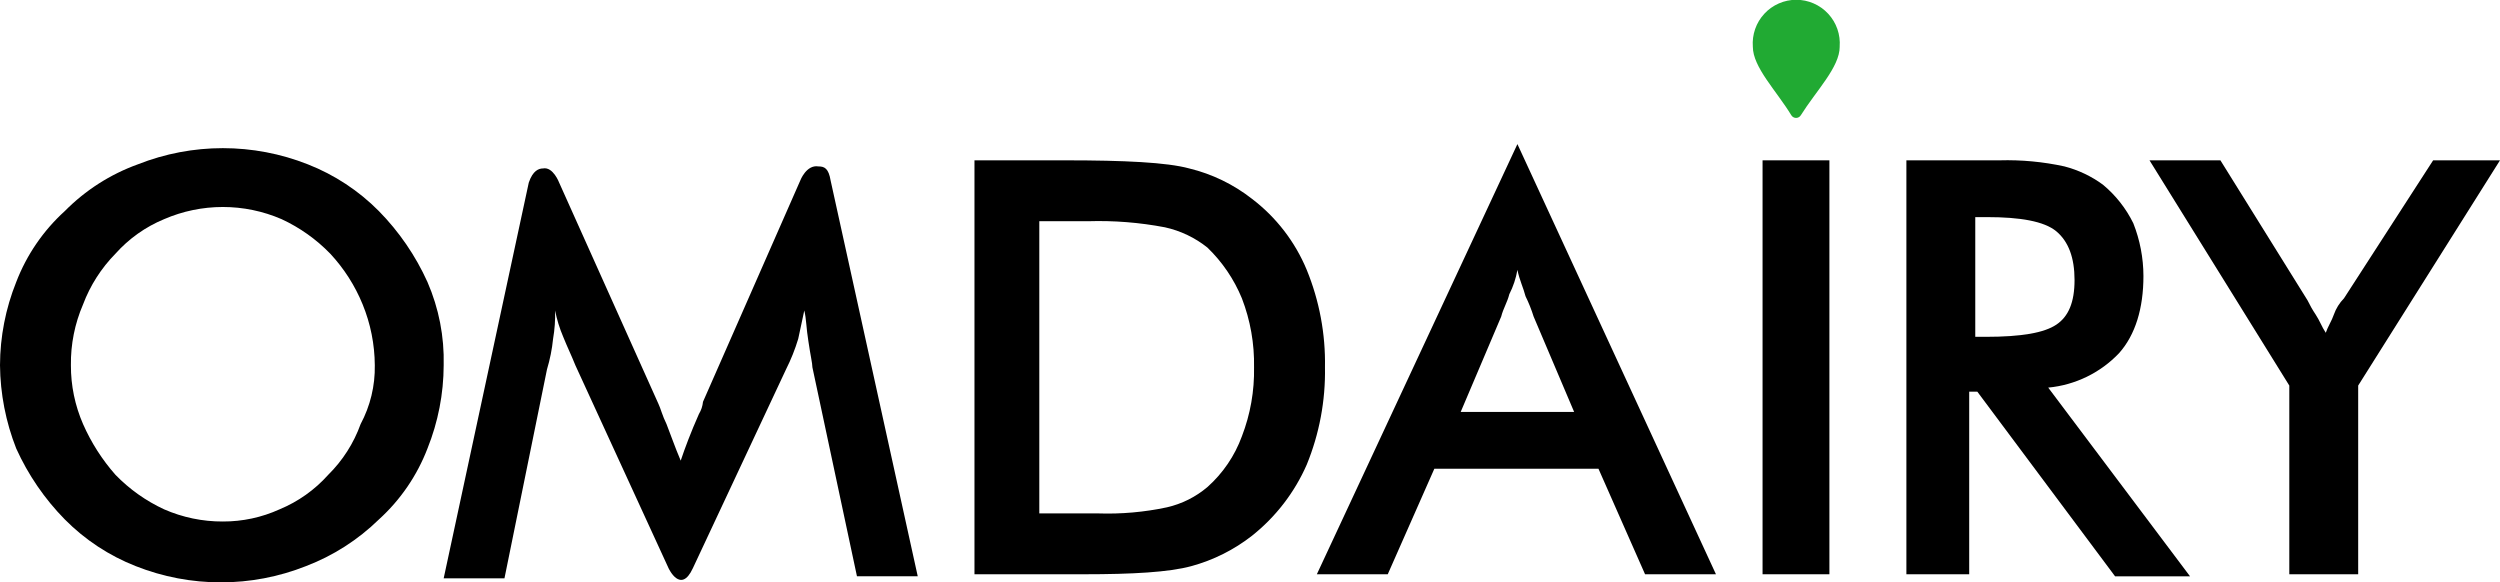
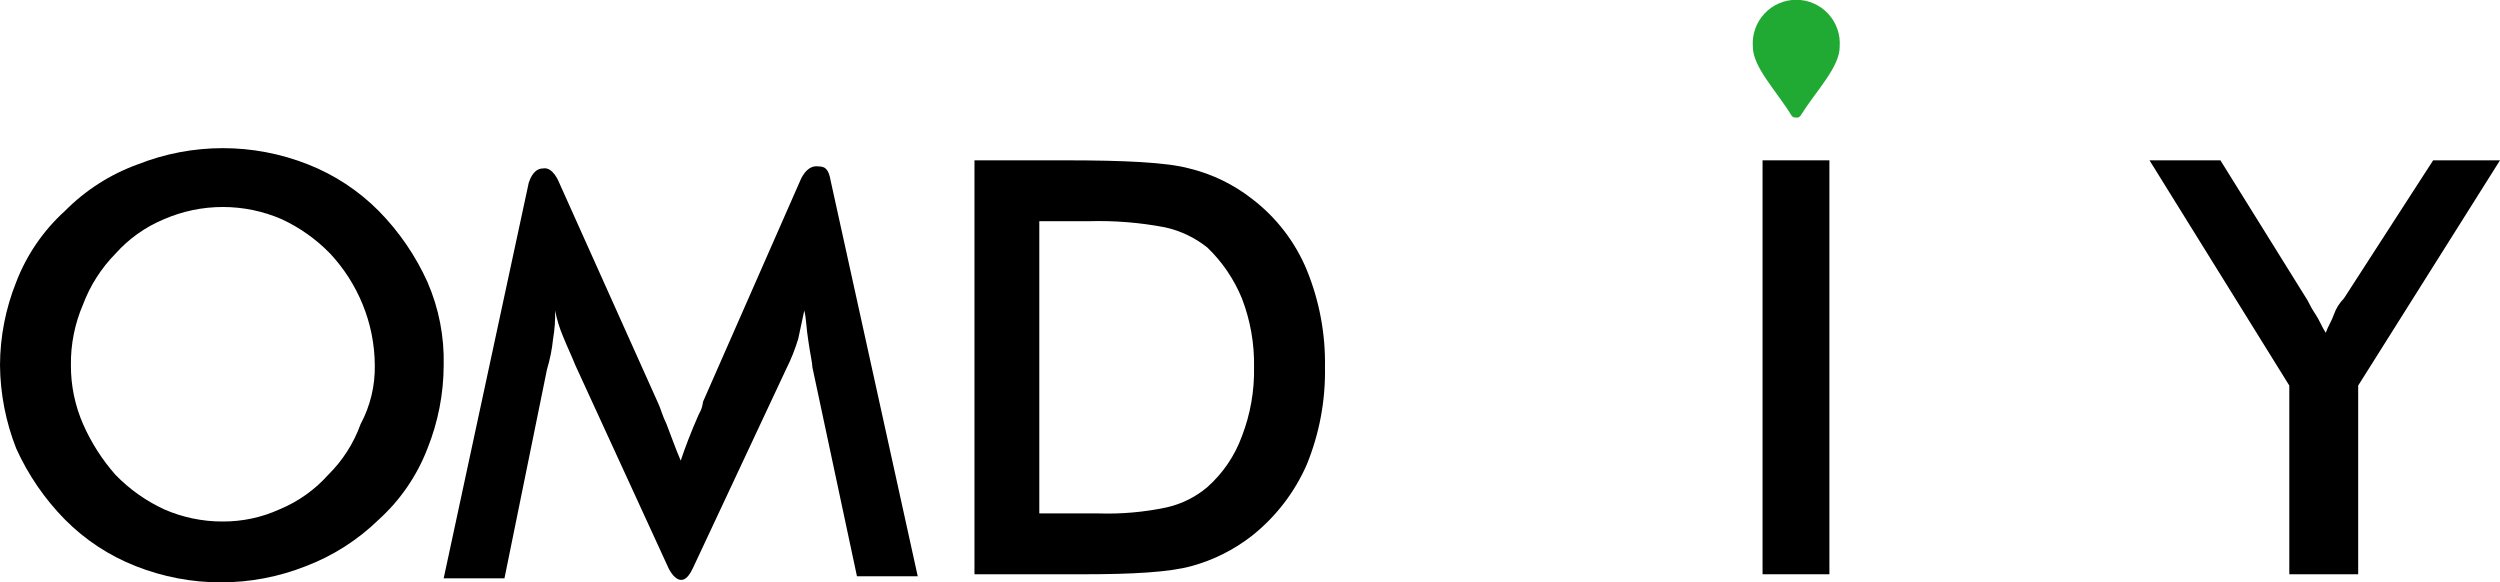
<svg xmlns="http://www.w3.org/2000/svg" width="176" height="41" viewBox="0 0 176 41" fill="none">
  <g clip-path="url(#clip0_94_623)">
    <path d="M31.235 25.715C31.229 27.721 30.842 29.709 30.095 31.572C29.361 33.483 28.189 35.196 26.673 36.571C25.203 38.006 23.455 39.124 21.538 39.856C17.689 41.38 13.406 41.38 9.557 39.856C7.683 39.121 5.983 38.002 4.566 36.571C3.139 35.12 1.98 33.427 1.141 31.572C0.407 29.705 0.02 27.72 0 25.715C0.007 23.707 0.394 21.72 1.141 19.858C1.875 17.946 3.048 16.233 4.564 14.858C6.01 13.393 7.764 12.271 9.698 11.572C13.547 10.049 17.831 10.049 21.679 11.572C23.553 12.308 25.253 13.427 26.671 14.858C28.097 16.31 29.257 18.002 30.095 19.858C30.896 21.704 31.285 23.702 31.235 25.715ZM26.386 25.715C26.377 24.244 26.087 22.789 25.53 21.429C24.992 20.11 24.219 18.9 23.248 17.858C22.265 16.845 21.105 16.022 19.825 15.429C18.519 14.864 17.111 14.572 15.689 14.572C14.266 14.572 12.859 14.864 11.553 15.429C10.244 15.971 9.074 16.801 8.13 17.858C7.129 18.876 6.351 20.092 5.848 21.429C5.264 22.781 4.972 24.242 4.992 25.715C4.986 27.14 5.278 28.551 5.848 29.857C6.42 31.158 7.19 32.363 8.13 33.428C9.113 34.441 10.273 35.264 11.553 35.857C12.857 36.428 14.266 36.72 15.689 36.714C17.066 36.719 18.428 36.427 19.682 35.857C20.991 35.315 22.161 34.485 23.105 33.428C24.123 32.424 24.903 31.204 25.387 29.857C26.068 28.584 26.412 27.158 26.386 25.715Z" fill="black" />
    <path d="M68.603 40.428V11.287H75.021C79.157 11.287 82.153 11.43 83.721 11.858C85.331 12.248 86.839 12.979 88.144 14.001C89.846 15.297 91.174 17.022 91.995 19C92.884 21.174 93.321 23.507 93.278 25.856C93.321 28.204 92.884 30.537 91.995 32.711C91.137 34.668 89.815 36.385 88.144 37.714C86.875 38.707 85.42 39.435 83.865 39.857C82.298 40.285 79.729 40.428 76.306 40.428L68.603 40.428ZM73.309 36.144H77.303C78.931 36.199 80.559 36.055 82.152 35.715C83.203 35.475 84.181 34.985 85.004 34.287C86.095 33.315 86.928 32.088 87.429 30.716C88.026 29.168 88.316 27.518 88.285 25.859C88.316 24.2 88.026 22.55 87.429 21.002C86.875 19.657 86.05 18.441 85.004 17.431C84.129 16.731 83.104 16.242 82.009 16.002C80.224 15.661 78.406 15.518 76.59 15.574H73.167V36.144H73.309Z" fill="black" />
-     <path d="M115.812 40.428L112.532 32.999H100.978L97.698 40.428H92.706L106.826 10.144L120.803 40.428H115.812ZM102.833 29H110.819L107.967 22.285C107.814 21.794 107.624 21.317 107.397 20.856C107.254 20.285 106.969 19.713 106.826 18.999C106.723 19.596 106.53 20.175 106.255 20.715C106.113 21.286 105.828 21.715 105.685 22.285L102.833 29Z" fill="black" />
-     <path d="M138.632 27.429V40.428H134.21V11.287H140.771C142.304 11.244 143.837 11.388 145.335 11.715C146.312 11.968 147.231 12.404 148.045 13.001C148.942 13.744 149.671 14.669 150.184 15.715C150.653 16.898 150.895 18.158 150.898 19.431C150.898 21.716 150.327 23.573 149.186 24.859C147.869 26.245 146.096 27.108 144.194 27.288L154.178 40.572H148.901L139.202 27.572H138.632V27.429ZM138.917 23.713H139.773C142.34 23.713 143.909 23.428 144.765 22.856C145.62 22.285 146.048 21.286 146.048 19.714C146.048 18.141 145.62 17 144.765 16.285C143.909 15.571 142.197 15.285 139.915 15.285H139.059V23.715L138.917 23.713Z" fill="black" />
    <path d="M161.167 40.428V27.143L151.325 11.287H156.317L162.45 21.143C162.617 21.49 162.807 21.824 163.021 22.143C163.306 22.572 163.449 23 163.734 23.429C163.877 23 164.162 22.572 164.305 22.143C164.456 21.715 164.7 21.325 165.018 21L171.293 11.287H175.999L166.016 27.143V40.428H161.167Z" fill="black" />
    <path d="M124.084 40.428V11.287H128.79V40.428H124.084Z" fill="black" />
    <path d="M58.477 12.716L64.609 40.571H60.33L57.193 25.858C57.193 25.572 57.05 25 56.907 24C56.765 23.143 56.765 22.43 56.622 21.857C56.48 22.572 56.337 23.143 56.194 23.857C55.971 24.595 55.685 25.312 55.338 26L48.778 40C47.922 41.857 47.066 40 47.066 40L40.505 25.713C40.22 24.999 39.935 24.428 39.65 23.713C39.395 23.117 39.204 22.496 39.079 21.86C39.098 22.53 39.05 23.2 38.936 23.86C38.863 24.586 38.719 25.304 38.508 26.003L35.514 40.714H31.235L37.225 12.859C37.511 12.002 37.938 11.859 38.224 11.859C38.937 11.716 39.365 12.859 39.365 12.859L46.353 28.429C46.496 28.715 46.638 29.286 46.924 29.858C47.209 30.572 47.494 31.428 47.922 32.429C48.208 31.572 48.635 30.429 49.206 29.144C49.364 28.883 49.462 28.59 49.491 28.287L56.336 12.716C56.336 12.716 56.764 11.573 57.62 11.716C58.049 11.715 58.334 11.858 58.477 12.716Z" fill="black" />
-     <path fill-rule="evenodd" clip-rule="evenodd" d="M129.513 3.289C129.545 2.867 129.49 2.444 129.351 2.044C129.212 1.645 128.992 1.279 128.705 0.969C128.418 0.658 128.07 0.411 127.683 0.242C127.296 0.072 126.879 -0.015 126.456 -0.015C126.034 -0.015 125.617 0.072 125.23 0.242C124.843 0.411 124.495 0.658 124.208 0.969C123.921 1.279 123.701 1.645 123.562 2.044C123.423 2.444 123.368 2.867 123.4 3.289C123.4 4.73 125.06 6.39 126.108 8.113C126.143 8.171 126.192 8.218 126.251 8.251C126.31 8.284 126.376 8.302 126.443 8.302C126.51 8.302 126.576 8.284 126.635 8.251C126.694 8.218 126.743 8.171 126.778 8.113C127.855 6.391 129.515 4.73 129.515 3.289H129.513Z" fill="#21AA33" />
+     <path fill-rule="evenodd" clip-rule="evenodd" d="M129.513 3.289C129.545 2.867 129.49 2.444 129.351 2.044C129.212 1.645 128.992 1.279 128.705 0.969C128.418 0.658 128.07 0.411 127.683 0.242C127.296 0.072 126.879 -0.015 126.456 -0.015C126.034 -0.015 125.617 0.072 125.23 0.242C124.843 0.411 124.495 0.658 124.208 0.969C123.921 1.279 123.701 1.645 123.562 2.044C123.423 2.444 123.368 2.867 123.4 3.289C123.4 4.73 125.06 6.39 126.108 8.113C126.143 8.171 126.192 8.218 126.251 8.251C126.51 8.302 126.576 8.284 126.635 8.251C126.694 8.218 126.743 8.171 126.778 8.113C127.855 6.391 129.515 4.73 129.515 3.289H129.513Z" fill="#21AA33" />
  </g>
  <defs>
    <clipPath id="clip0_94_623">
      <rect width="176" height="41" fill="white" />
    </clipPath>
  </defs>
</svg>